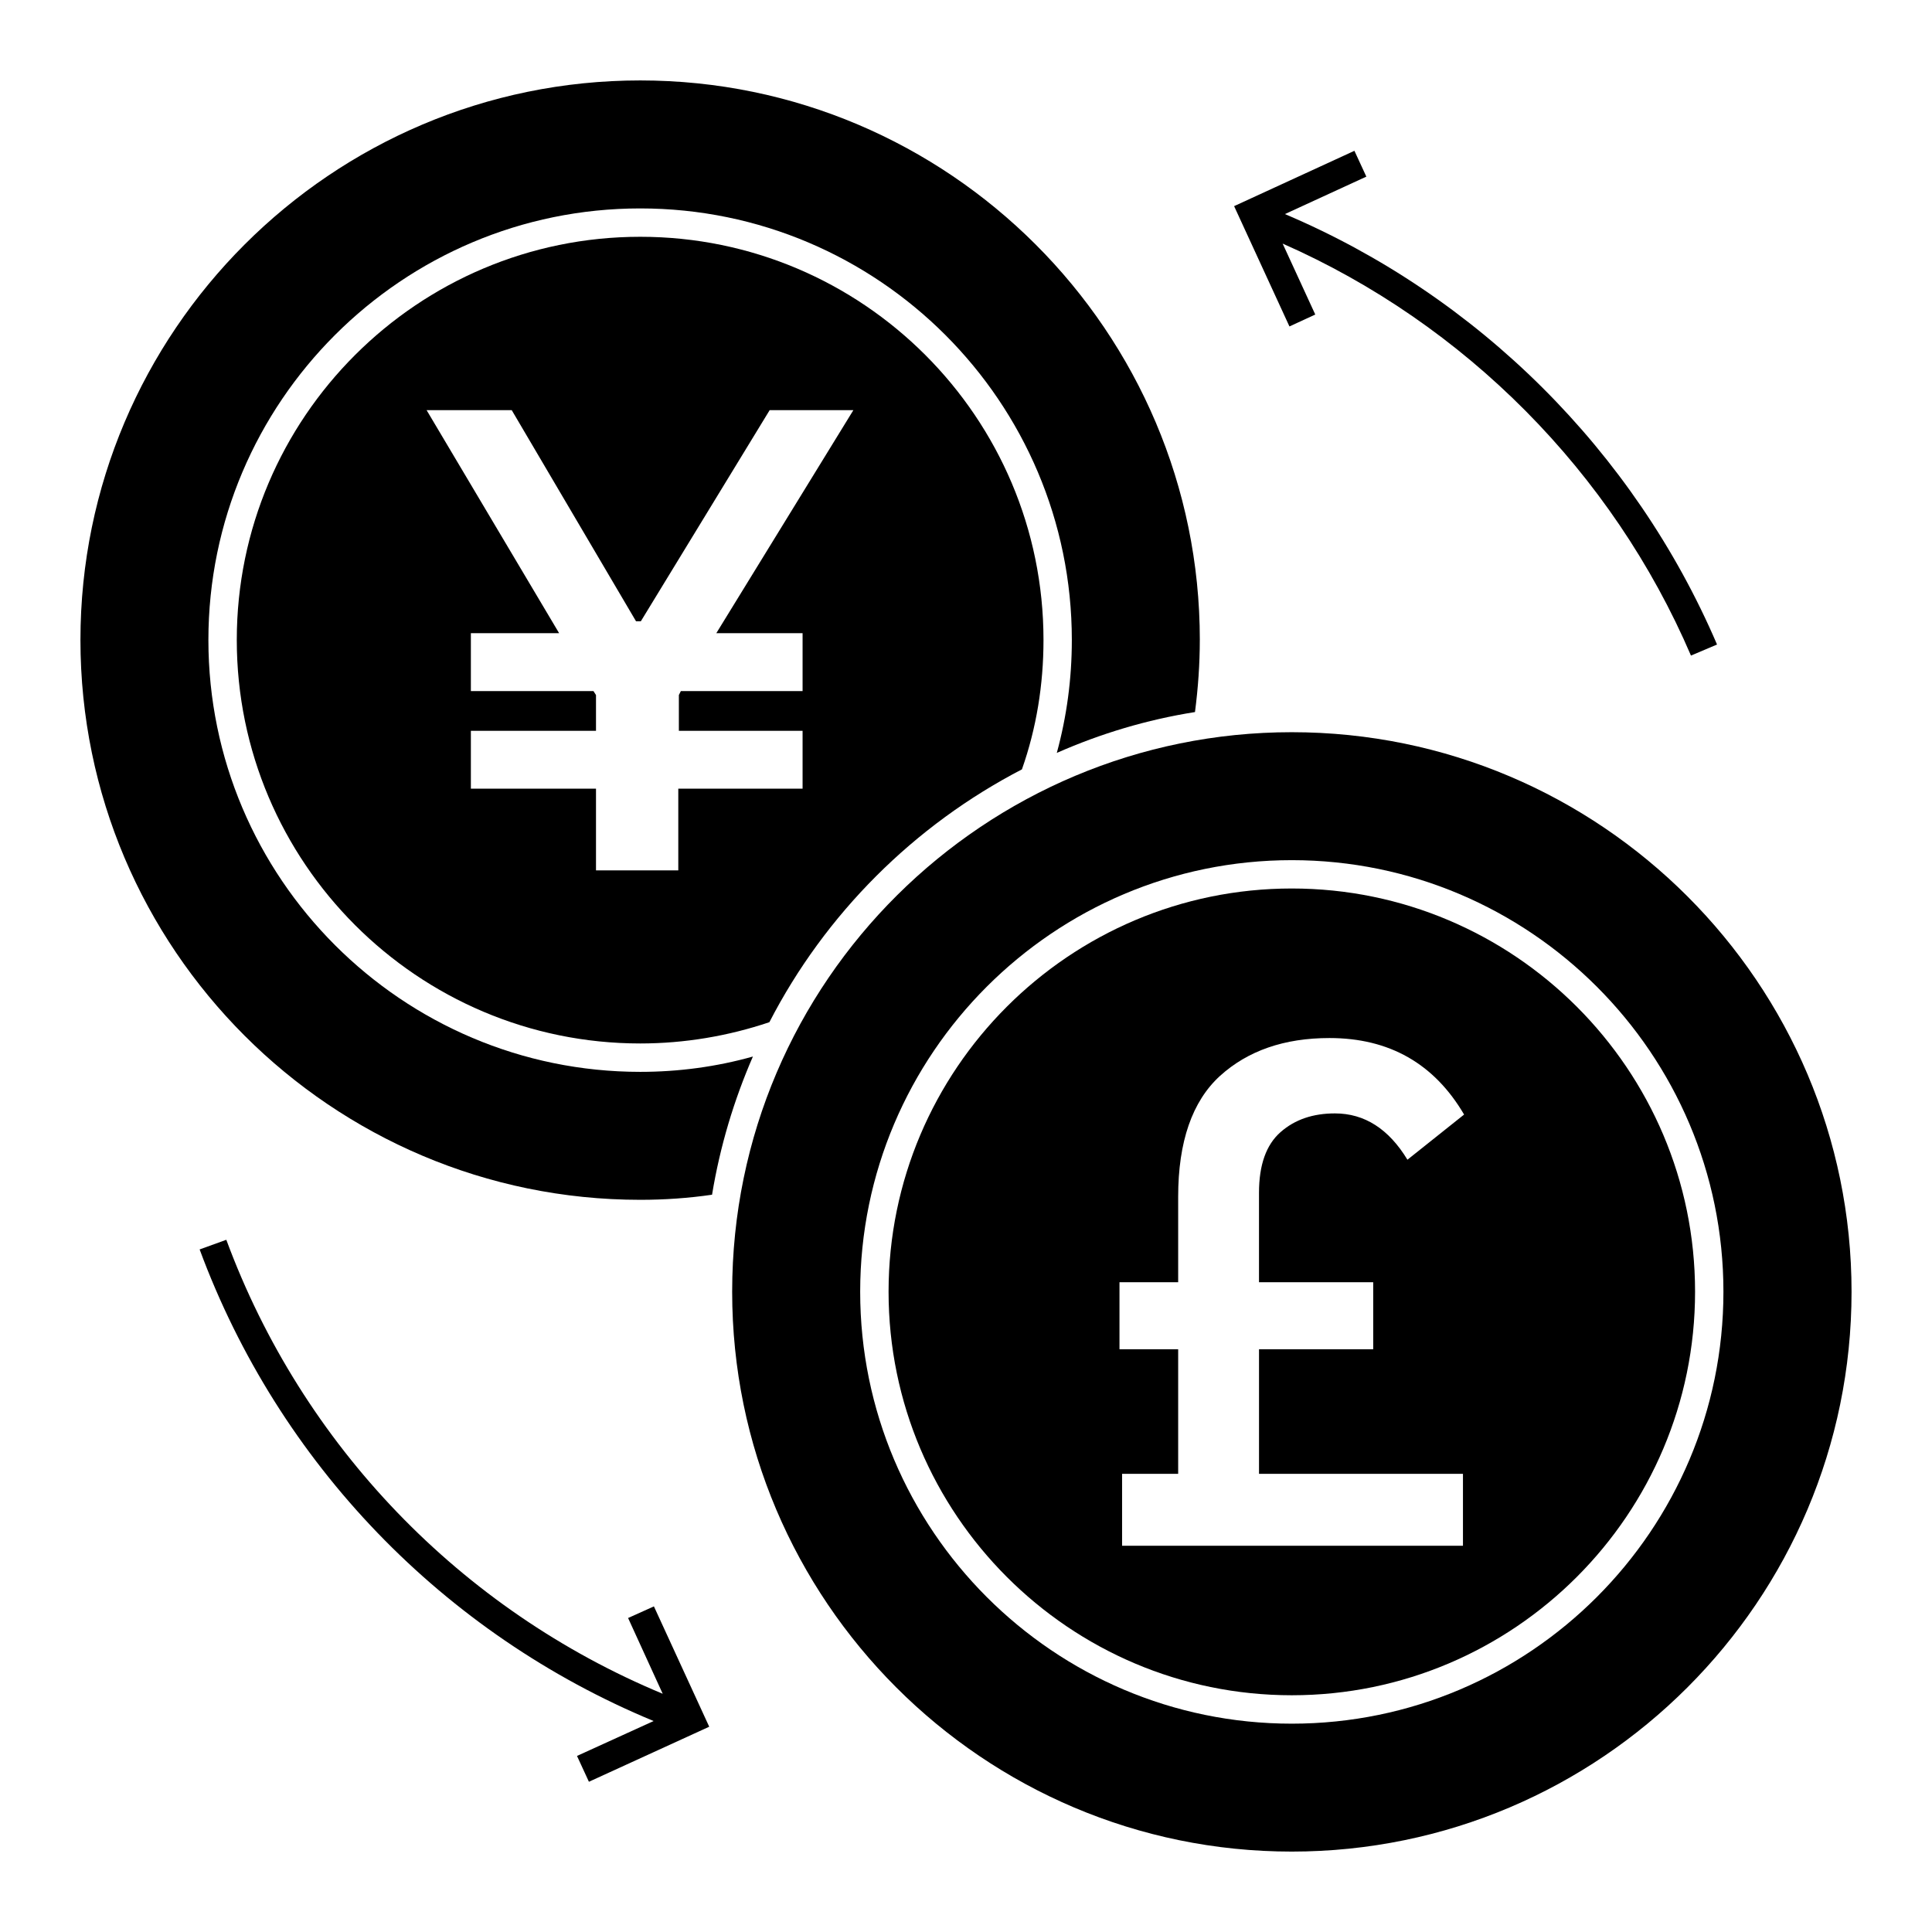
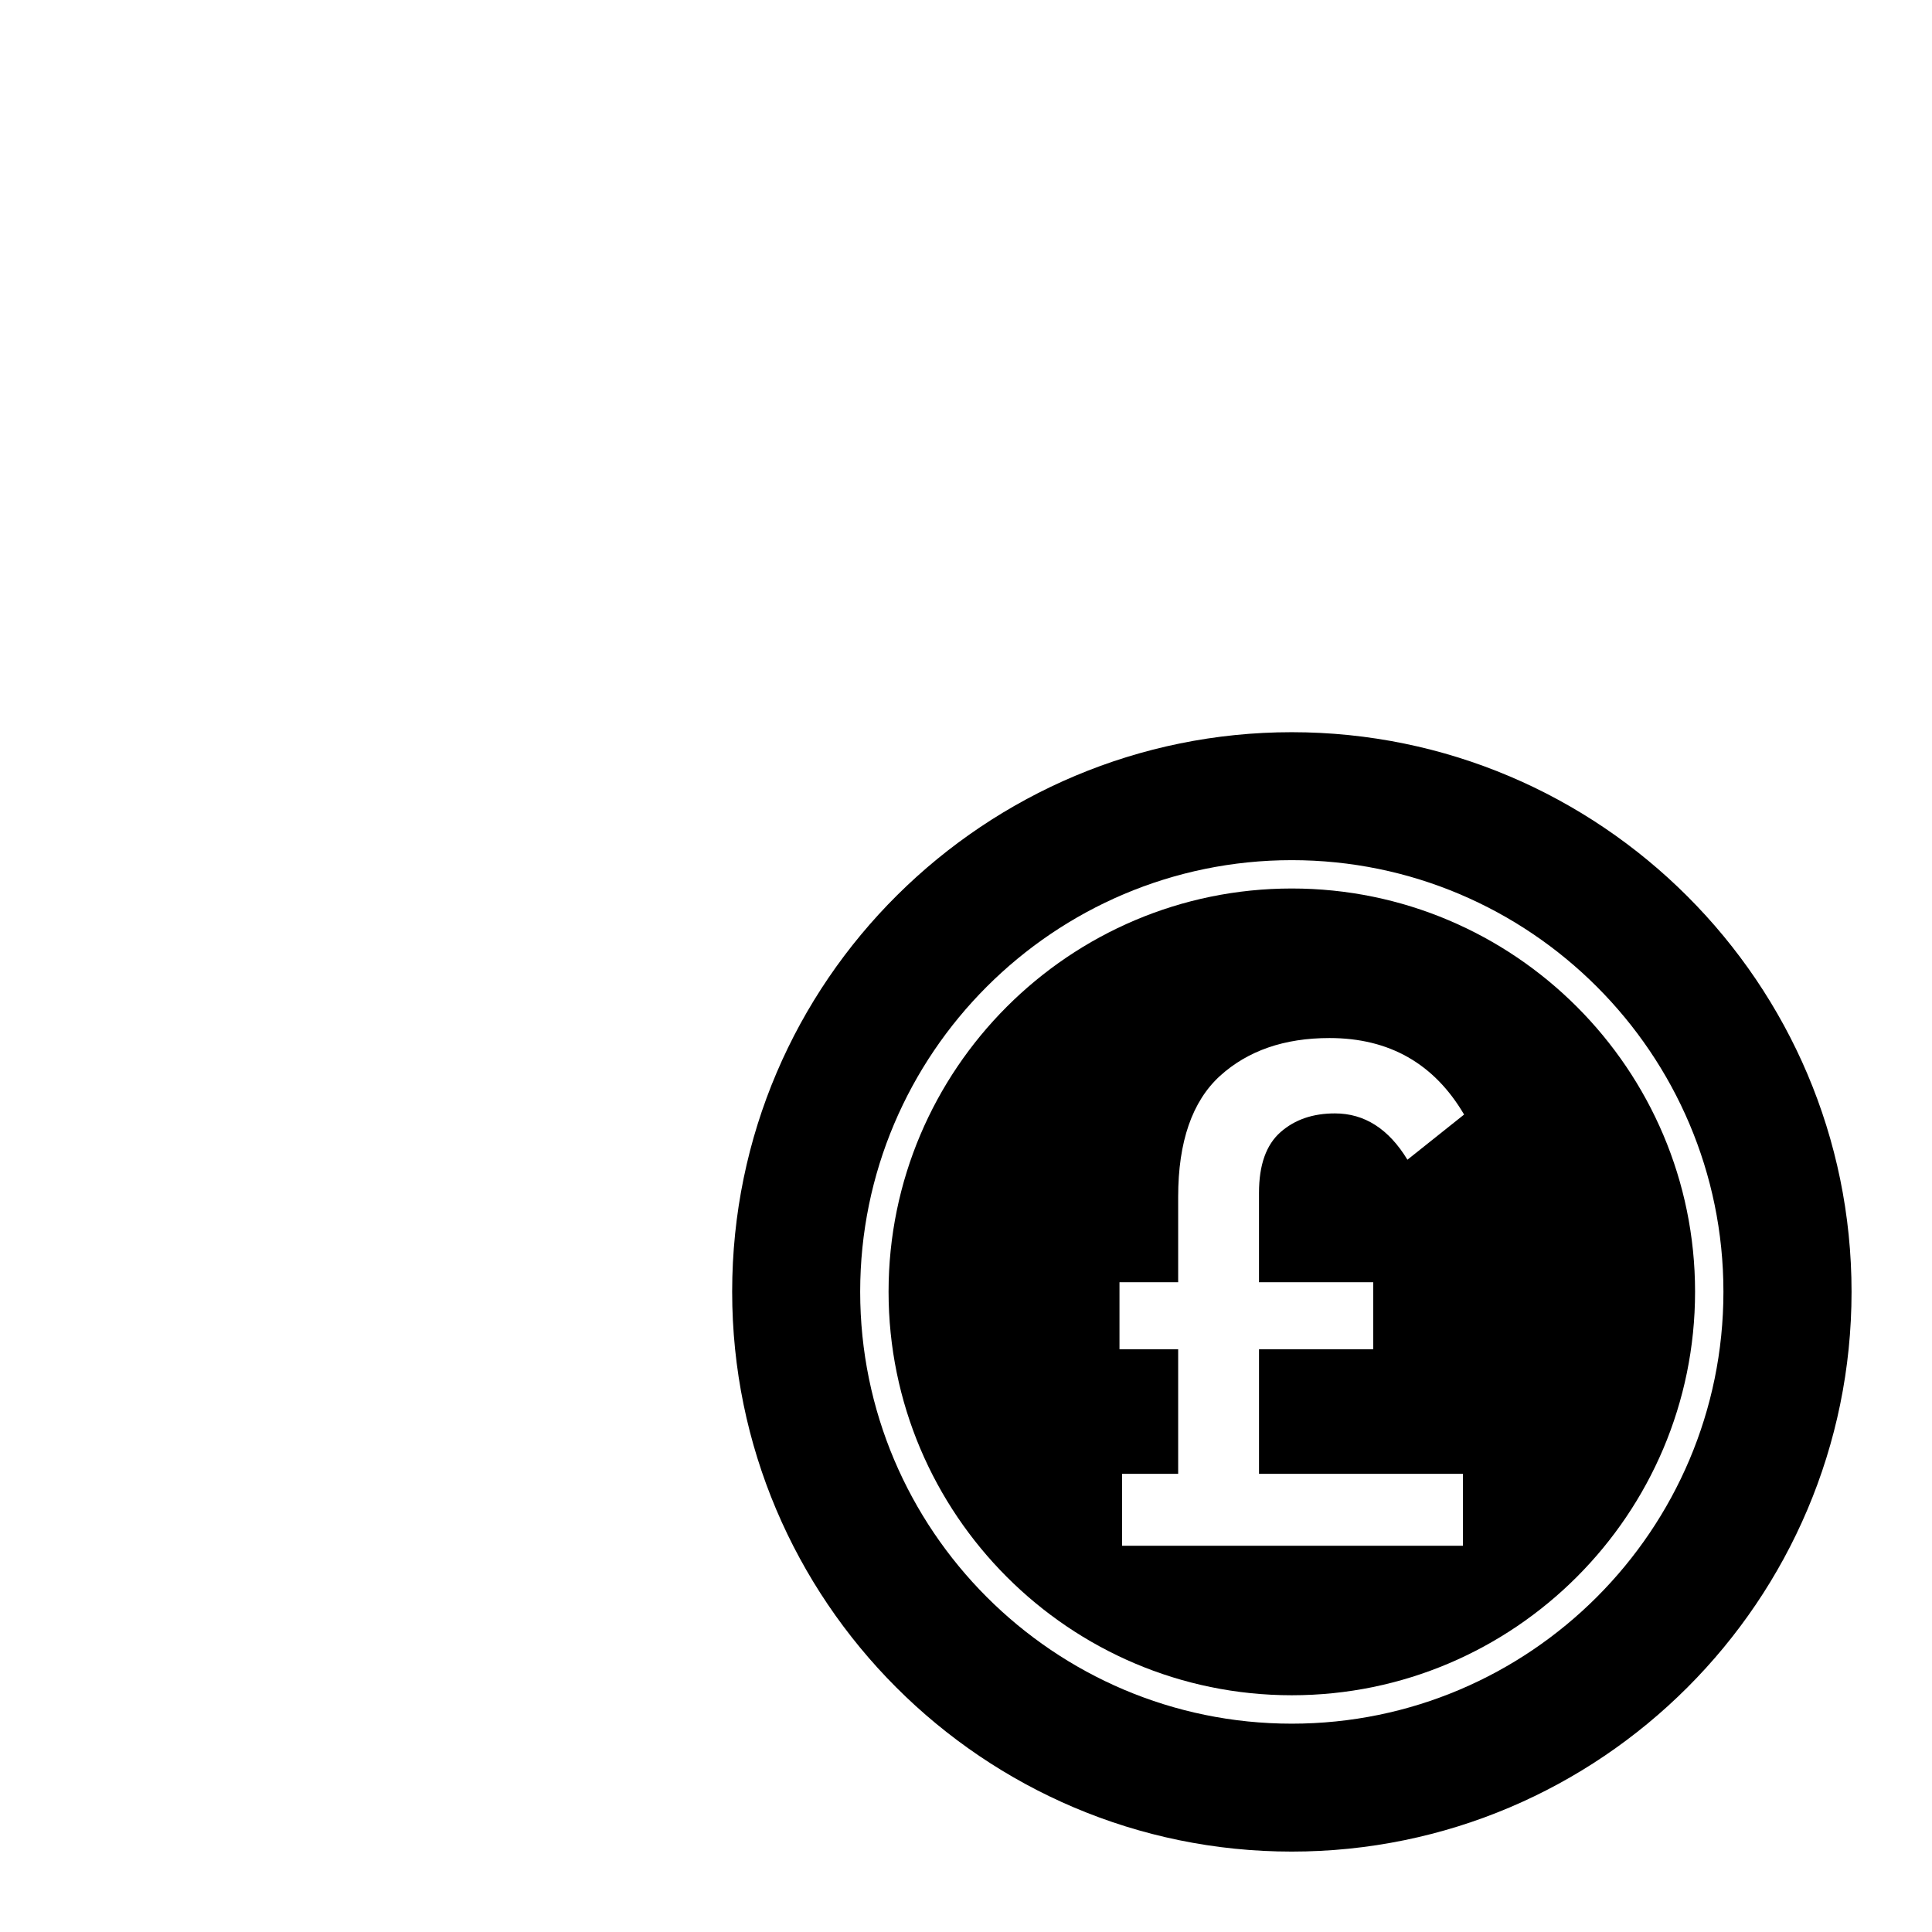
<svg xmlns="http://www.w3.org/2000/svg" fill="#000000" width="800px" height="800px" version="1.1" viewBox="144 144 512 512">
  <g>
-     <path d="m331.95 601.6-31.883 14.586-3.156-6.844 20.305-9.25c-55.719-23.086-99.332-68.277-120.31-124.98l7.07-2.555c20.152 54.516 62.109 98.055 115.65 120.31l-9.176-20.078 6.844-3.082z" />
-     <path d="m599.04 314.8-6.918 2.934c-20.828-48.574-59.93-87.902-108.21-109.18l8.648 18.801-6.844 3.156-14.664-31.883 31.883-14.664 3.16 6.844-21.582 9.926c51.137 21.656 92.566 62.863 114.52 114.07z" />
-     <path d="m461.96 313.6c0 6.391-0.449 12.707-1.277 19.102-12.781 2.031-25.039 5.715-36.621 10.828 2.633-9.625 3.984-19.625 3.984-29.926 0-63.09-51.285-114.37-114.37-114.37-63.09-0.004-114.45 51.281-114.45 114.37 0 63.09 51.359 114.45 114.45 114.45 10.152 0 20.227-1.352 29.852-4.062-5.039 11.582-8.723 23.836-10.828 36.621-6.168 0.902-12.559 1.352-19.023 1.352-81.812 0-148.36-66.547-148.36-148.36 0-81.738 66.547-148.29 148.36-148.29 81.738 0.004 148.29 66.555 148.29 148.29z" />
-     <path d="m313.68 206.75c-58.953 0-106.93 47.898-106.93 106.85s47.977 106.93 106.93 106.93c11.656 0 23.312-1.957 34.215-5.641 14.812-28.723 38.352-52.184 66.926-67 3.836-10.902 5.715-22.406 5.715-34.289-0.004-58.949-47.902-106.85-106.86-106.85zm43.012 105.05v15.34h-32.258l-0.527 1.051v9.477h32.785v15.34h-32.938v21.656h-21.809v-21.656h-33.16v-15.34h33.16v-9.477l-0.676-1.051h-32.484v-15.34h23.387l-35.117-59.102h22.559l32.938 55.945h1.277l34.137-55.945h22.184l-36.32 59.102z" />
    <path d="m486.34 379.46c-58.926 0-106.86 47.938-106.86 106.86 0 58.965 47.938 106.94 106.86 106.94 58.926 0 106.87-47.973 106.87-106.94 0-58.926-47.941-106.86-106.87-106.86zm21.574 104.35v17.762h-30.262v33.008h54.047v19.059h-90.336v-19.059h14.863v-33.008h-15.551v-17.762h15.551v-22.641c0-14.637 3.734-25.309 11.055-32.016 7.394-6.711 17.074-10.062 29.043-10.062 15.855 0 27.75 6.785 35.676 20.277l-15.016 11.969c-4.957-8.156-11.359-12.273-19.211-12.273-5.793 0-10.594 1.602-14.406 4.953s-5.719 8.691-5.719 16.082v23.707z" />
    <path d="m486.32 338.04c-81.004 0-148.29 65.637-148.29 148.29 0 81.812 66.547 148.36 148.29 148.36 81.812 0 148.36-66.547 148.36-148.36 0-81.738-66.547-148.29-148.36-148.29zm0.016 262.75c-63.07 0-114.38-51.348-114.38-114.46 0-63.07 51.312-114.38 114.38-114.38 63.07 0 114.39 51.312 114.39 114.38 0 63.113-51.316 114.46-114.39 114.46z" />
  </g>
</svg>